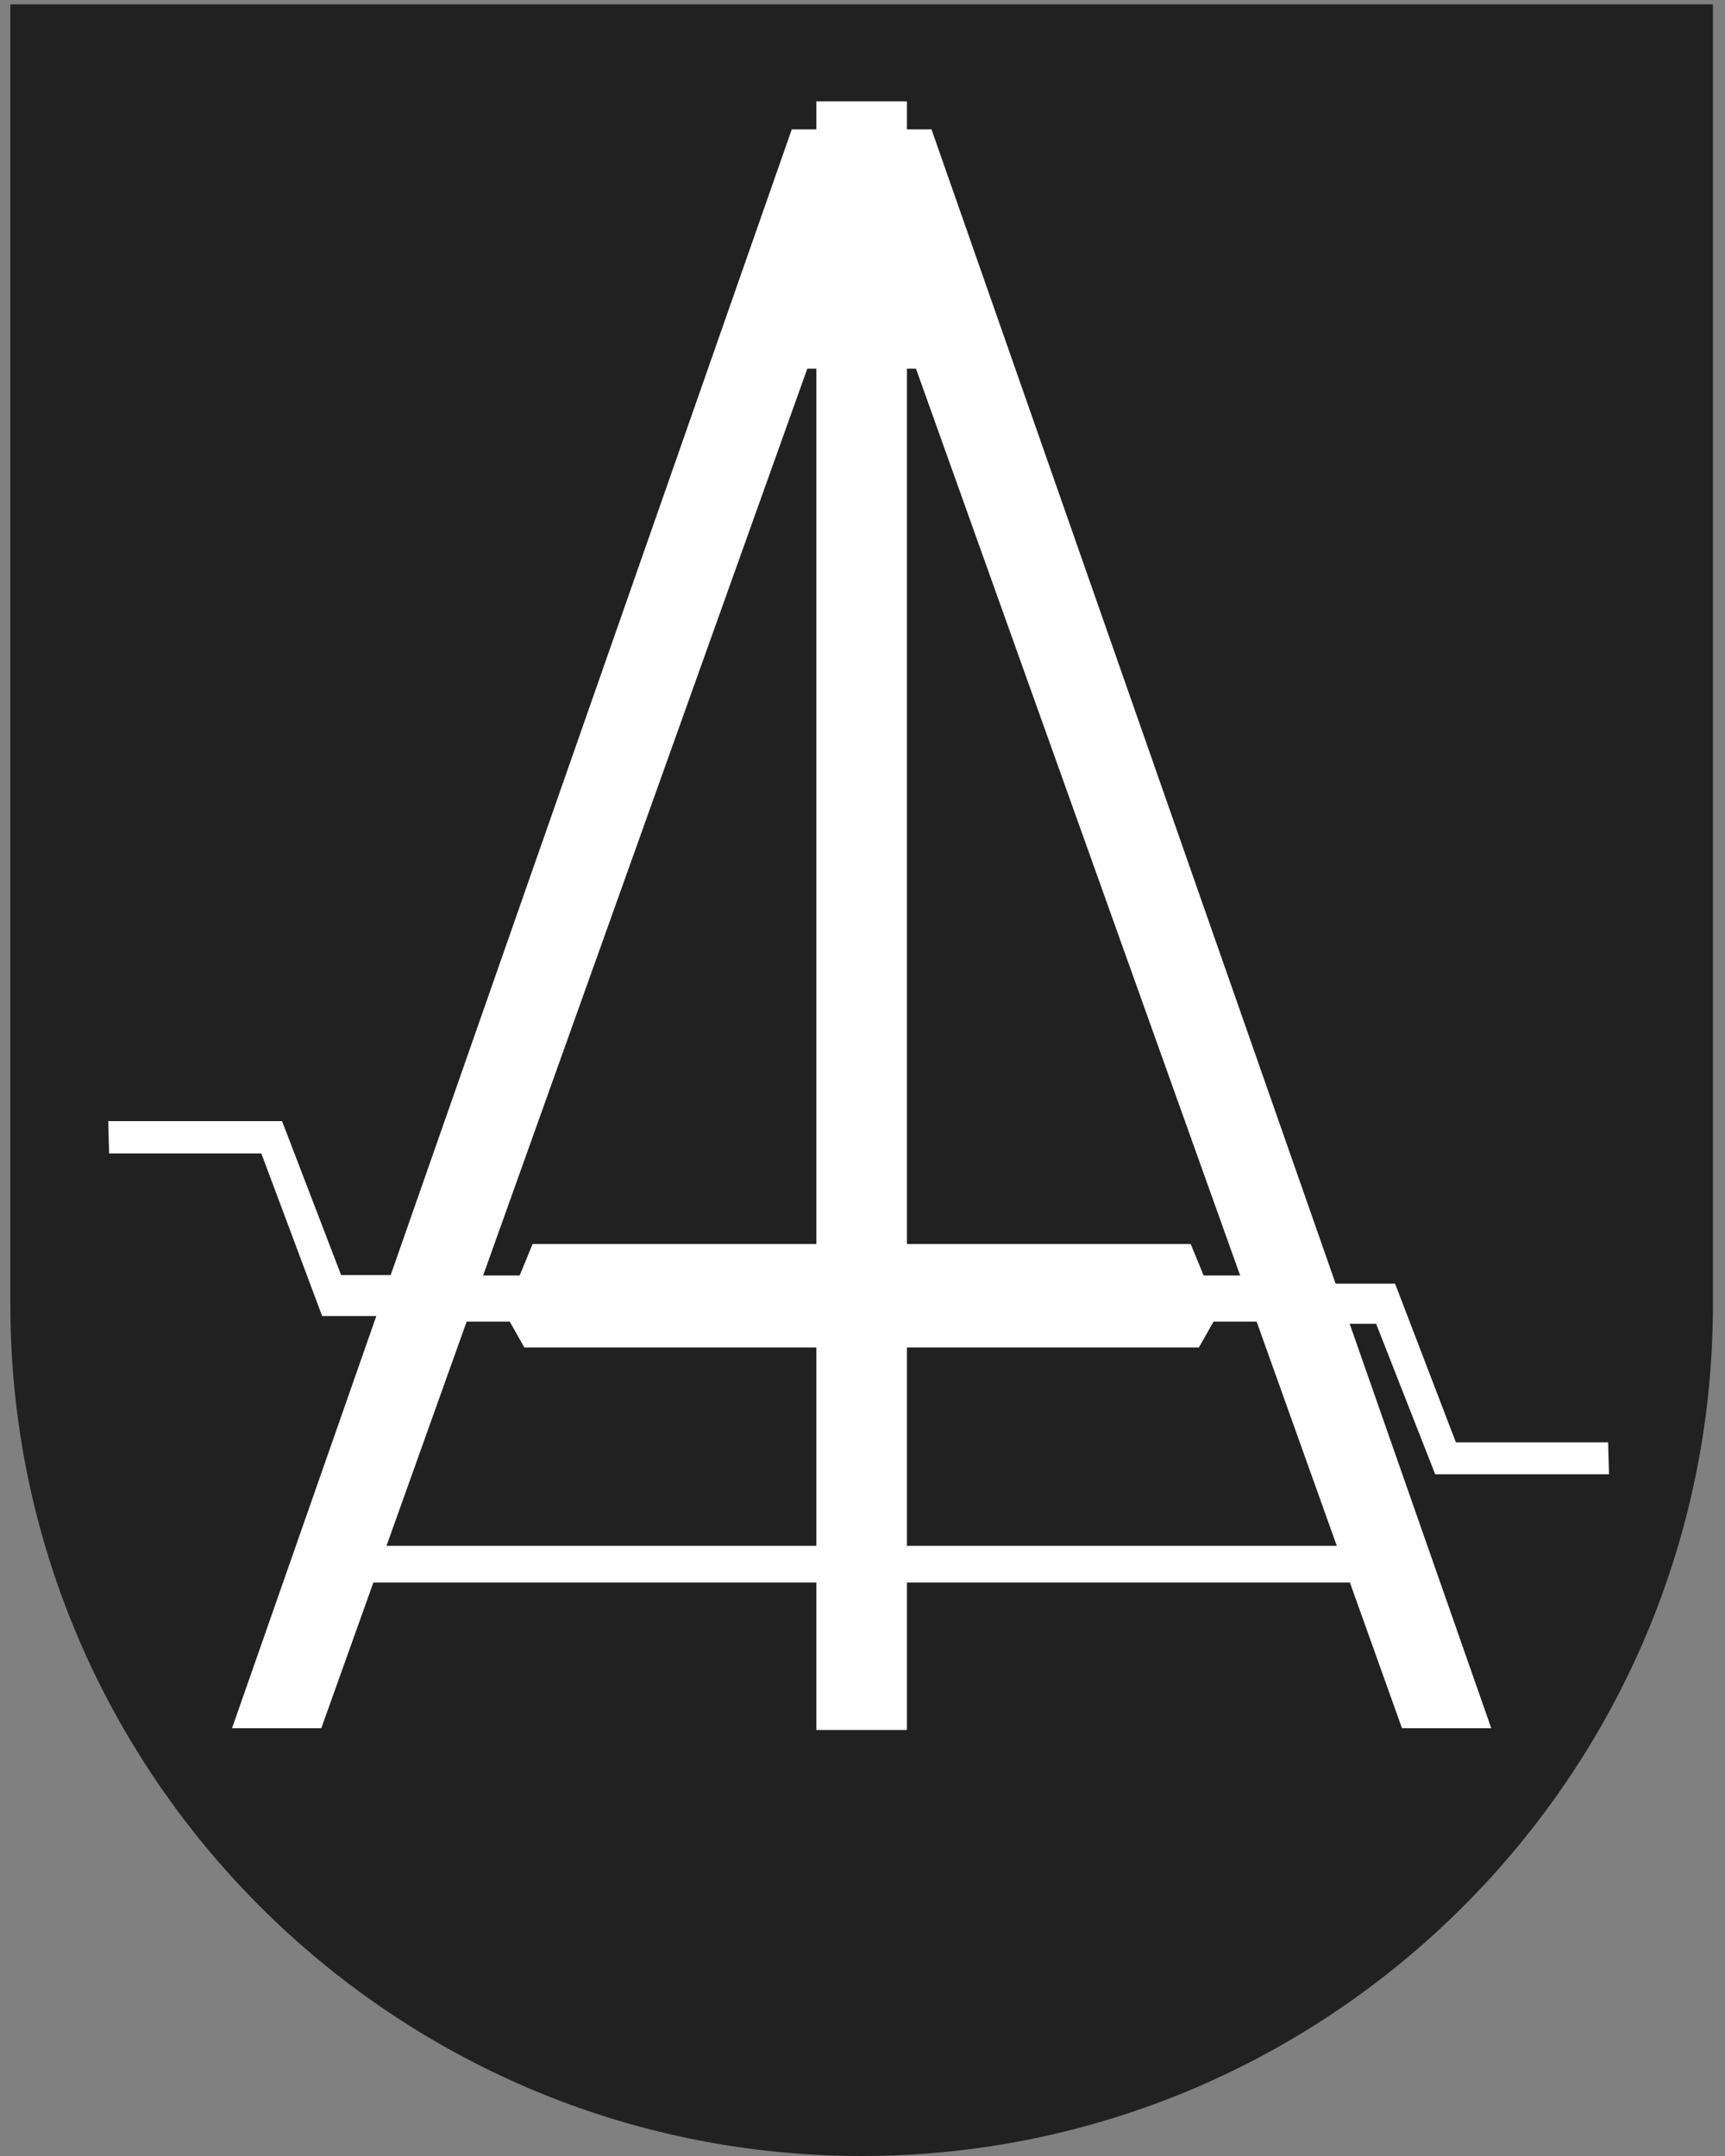
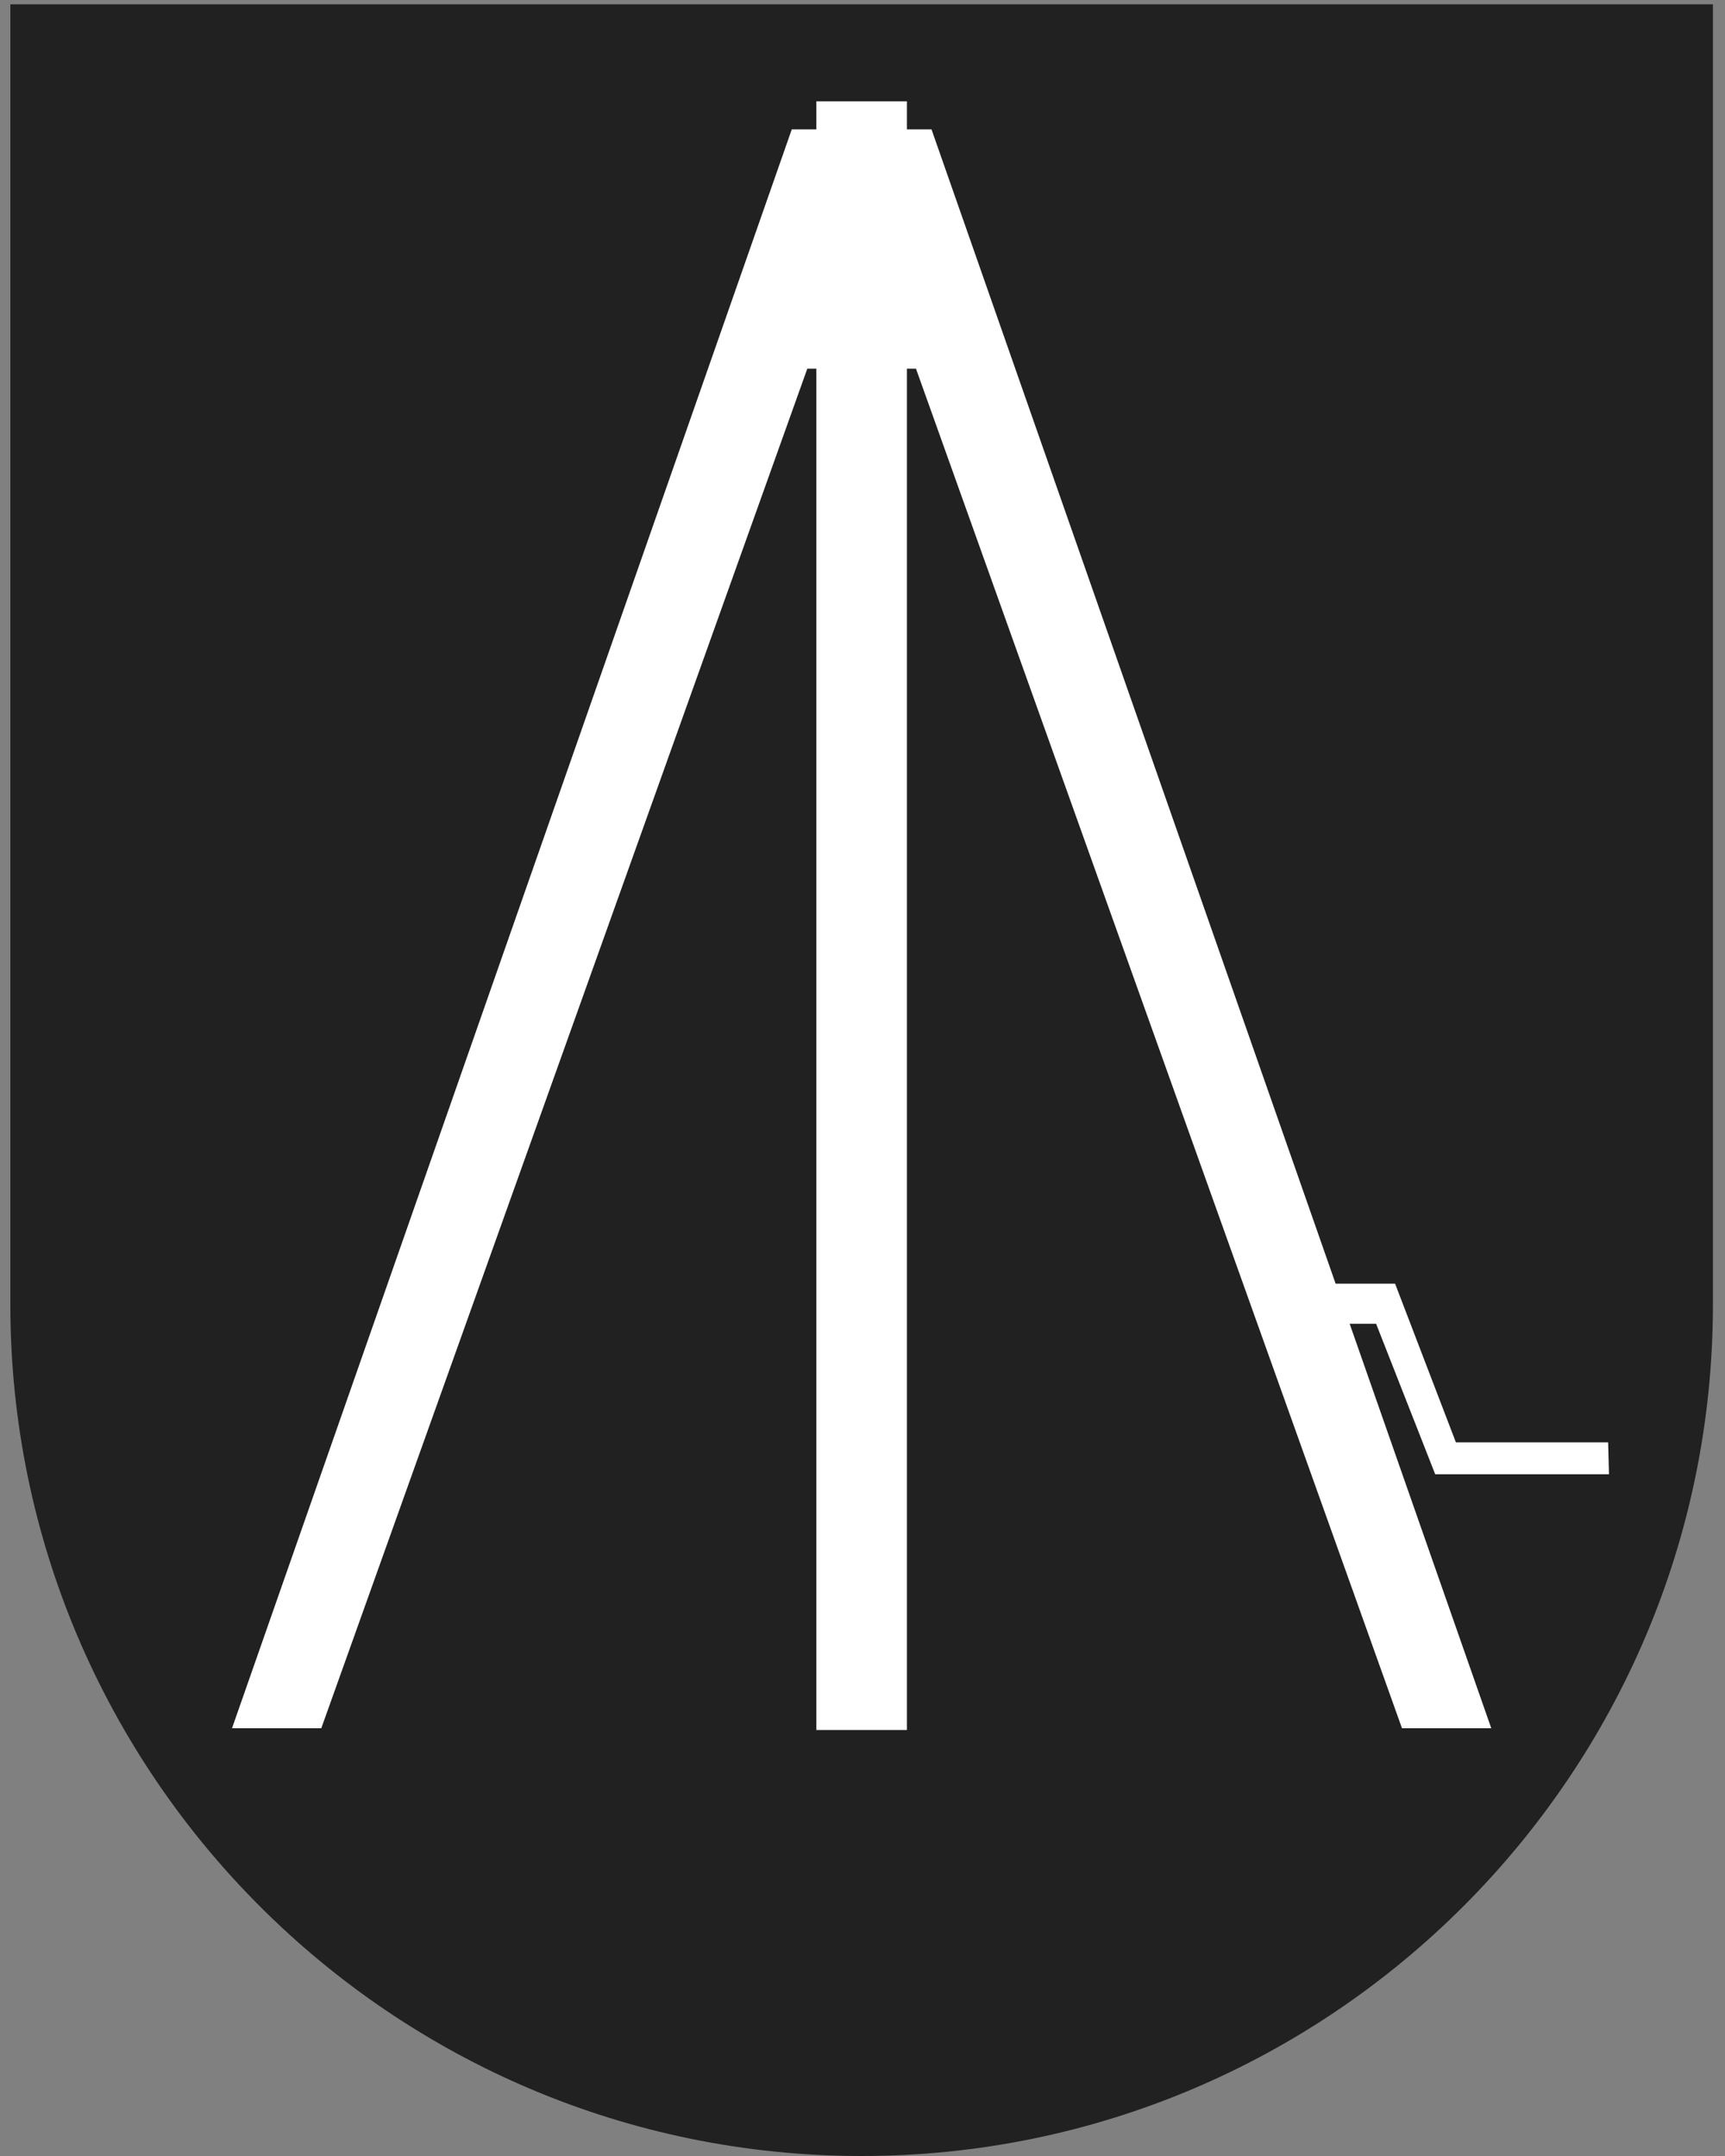
<svg xmlns="http://www.w3.org/2000/svg" version="1.1" id="svg2" x="0px" y="0px" viewBox="0 0 400 500" style="enable-background:new 0 0 400 500;" xml:space="preserve">
  <rect x="0" y="0" width="400" height="500" fill="#808080" stroke="none" />
  <style type="text/css">
	.st0{fill:#212121;}
	.st1{fill:#FFFFFF;}
</style>
  <path class="st0" d="M2.4,1v301.6C2.4,411.4,90.9,500,199.8,500c108.8,0,197.4-88.5,197.4-197.5V1H2.4z" />
  <path id="path4206" class="st1" d="M189.3,23.5V30h-5.7L53.8,400.8h20.7L187.2,85.5h2.1v315.7c7,0,14,0,21,0V85.5h2.1l112.7,315.3  h20.7L216,30h-5.7v-6.5C203.3,23.5,196.3,23.5,189.3,23.5L189.3,23.5z" />
-   <path id="path4208" class="st1" d="M82.2,367h238l-4-8.5H85.3L82.2,367z" />
-   <path id="path4210" class="st1" d="M25.1,260h40.3l13.7,35.7h13.7l-4,9.5H74.7l-14.1-37.7H25.3L25.1,260z" />
  <path id="path4212" class="st1" d="M373.1,341.9h-40.3L319.1,307h-13.7l4-9.3h14.1l14.1,36.8h35.3L373.1,341.9z" />
-   <path id="path4214" class="st1" d="M278,312.5l3.4-6h12.7l-3.8-10.7h-11.2l-3-7.3c-50.9,0-101.7,0-152.6,0l-3,7.3h-11.2l-3.8,10.7  h12.7l3.4,6c52.1,0,104.2,0,156.3,0H278z" />
</svg>